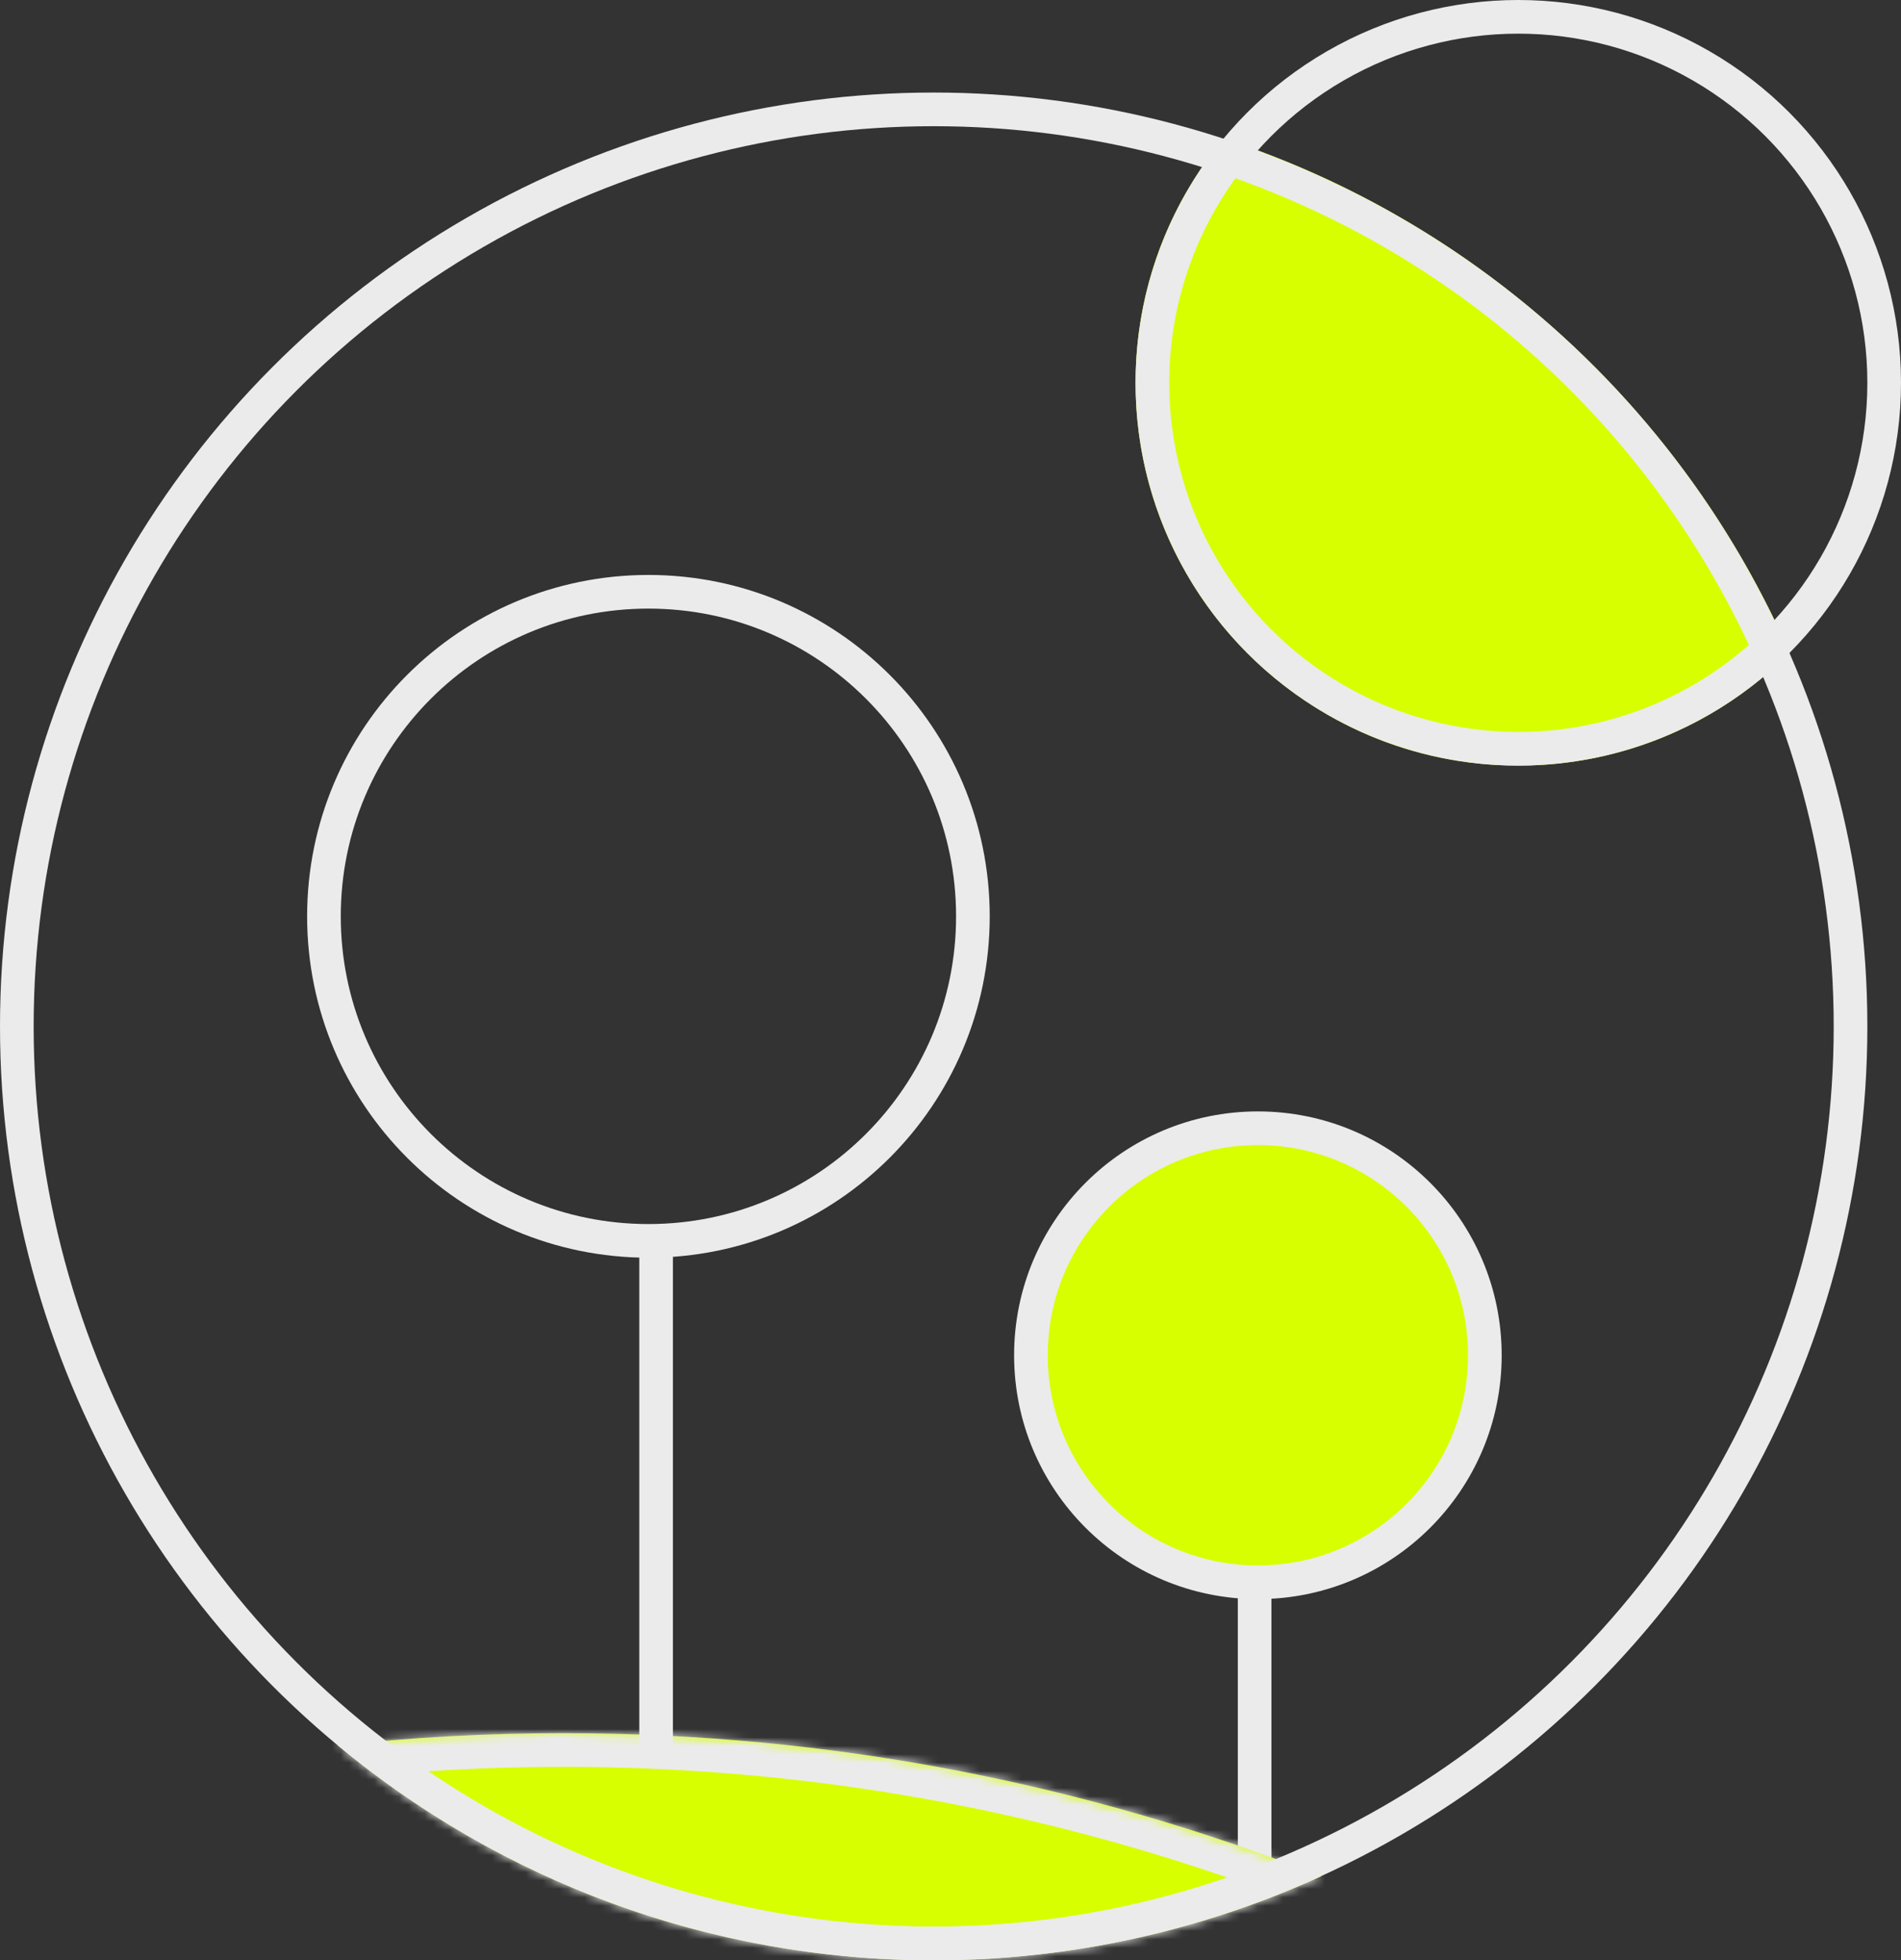
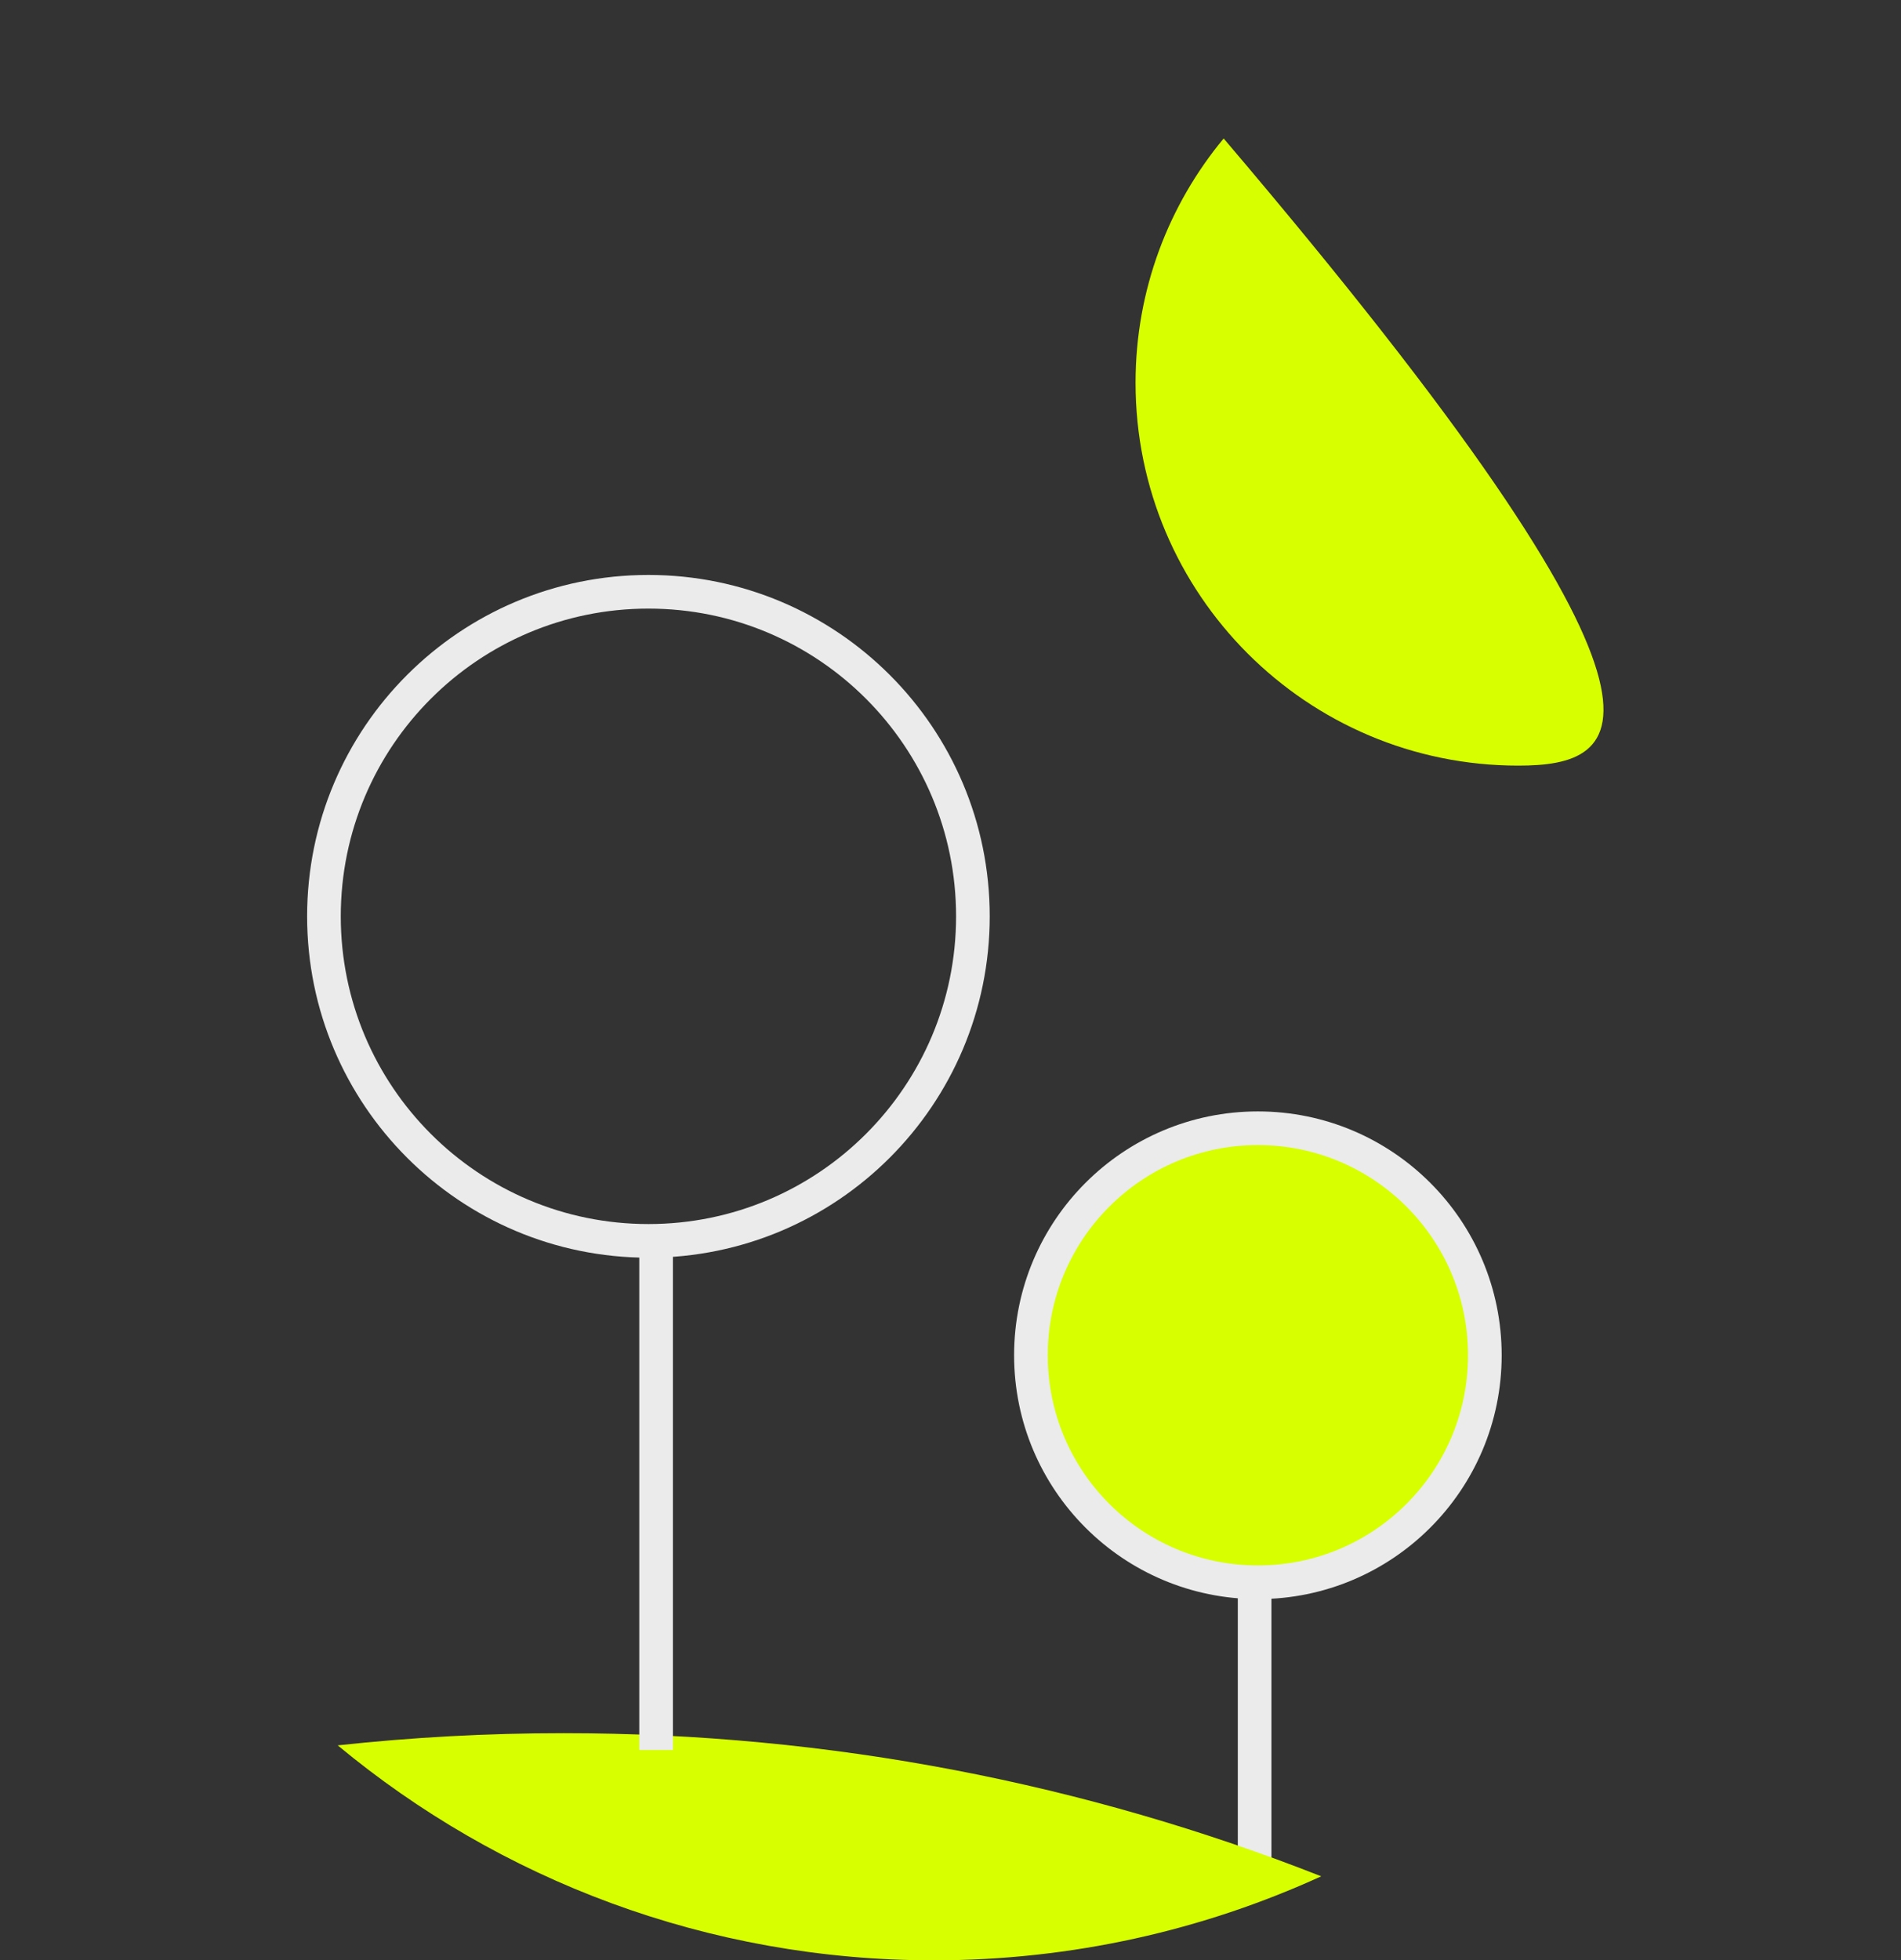
<svg xmlns="http://www.w3.org/2000/svg" width="226" height="233" viewBox="0 0 226 233" fill="none">
  <rect x="0" y="0" width="226" height="233" fill="#333333" stroke="none" />
  <path d="M149.156 187.36L149.156 223.781" stroke="#EBEBEB" stroke-width="4" />
  <path d="M67 206C98.794 206 129.179 212.031 157.074 223.013C143.04 229.424 127.438 233 111 233C84.065 233 59.371 223.406 40.148 207.449C48.968 206.492 57.926 206 67 206Z" fill="#D8FF00" />
  <mask id="path-3-inside-1_673_209" fill="white">
    <path d="M67 206C98.794 206 129.179 212.031 157.074 223.013C143.04 229.424 127.438 233 111 233C84.065 233 59.371 223.406 40.148 207.449C48.968 206.492 57.926 206 67 206Z" />
  </mask>
-   <path d="M157.074 223.013L158.736 226.651L167.299 222.739L158.539 219.291L157.074 223.013ZM40.148 207.449L39.717 203.473L30.324 204.492L37.594 210.527L40.148 207.449ZM67 206V210C98.284 210 128.173 215.934 155.609 226.735L157.074 223.013L158.539 219.291C130.186 208.129 99.304 202 67 202V206ZM157.074 223.013L155.412 219.374C141.888 225.553 126.852 229 111 229V233V237C128.023 237 144.191 233.296 158.736 226.651L157.074 223.013ZM111 233V229C85.032 229 61.235 219.754 42.703 204.371L40.148 207.449L37.594 210.527C57.508 227.058 83.098 237 111 237V233ZM40.148 207.449L40.58 211.426C49.256 210.484 58.071 210 67 210V206V202C57.782 202 48.679 202.5 39.717 203.473L40.148 207.449Z" fill="#EBEBEB" mask="url(#path-3-inside-1_673_209)" />
  <circle cx="28.983" cy="28.983" r="26.983" transform="matrix(4.37114e-08 -1 -1 -4.37114e-08 178.527 190.066)" fill="#D8FF00" stroke="#EBEBEB" stroke-width="4" />
  <path d="M78 147L78 208" stroke="#EBEBEB" stroke-width="4" />
  <path d="M115.663 108.912C115.663 87.607 98.392 70.337 77.087 70.337C55.782 70.337 38.512 87.608 38.512 108.912C38.512 130.217 55.782 147.488 77.087 147.488C98.392 147.488 115.663 130.217 115.663 108.912Z" stroke="#EBEBEB" stroke-width="4" />
-   <path d="M145.474 16.458C175.661 26.312 200.156 48.755 212.758 77.587C204.517 85.871 193.108 91 180.5 91C155.371 91 135 70.629 135 45.5C135 34.459 138.933 24.338 145.474 16.458Z" fill="#D8FF00" />
-   <circle cx="111" cy="122" r="109" stroke="#EBEBEB" stroke-width="4" />
-   <circle cx="180.5" cy="45.5" r="43.5" stroke="#EBEBEB" stroke-width="4" />
+   <path d="M145.474 16.458C204.517 85.871 193.108 91 180.5 91C155.371 91 135 70.629 135 45.5C135 34.459 138.933 24.338 145.474 16.458Z" fill="#D8FF00" />
</svg>